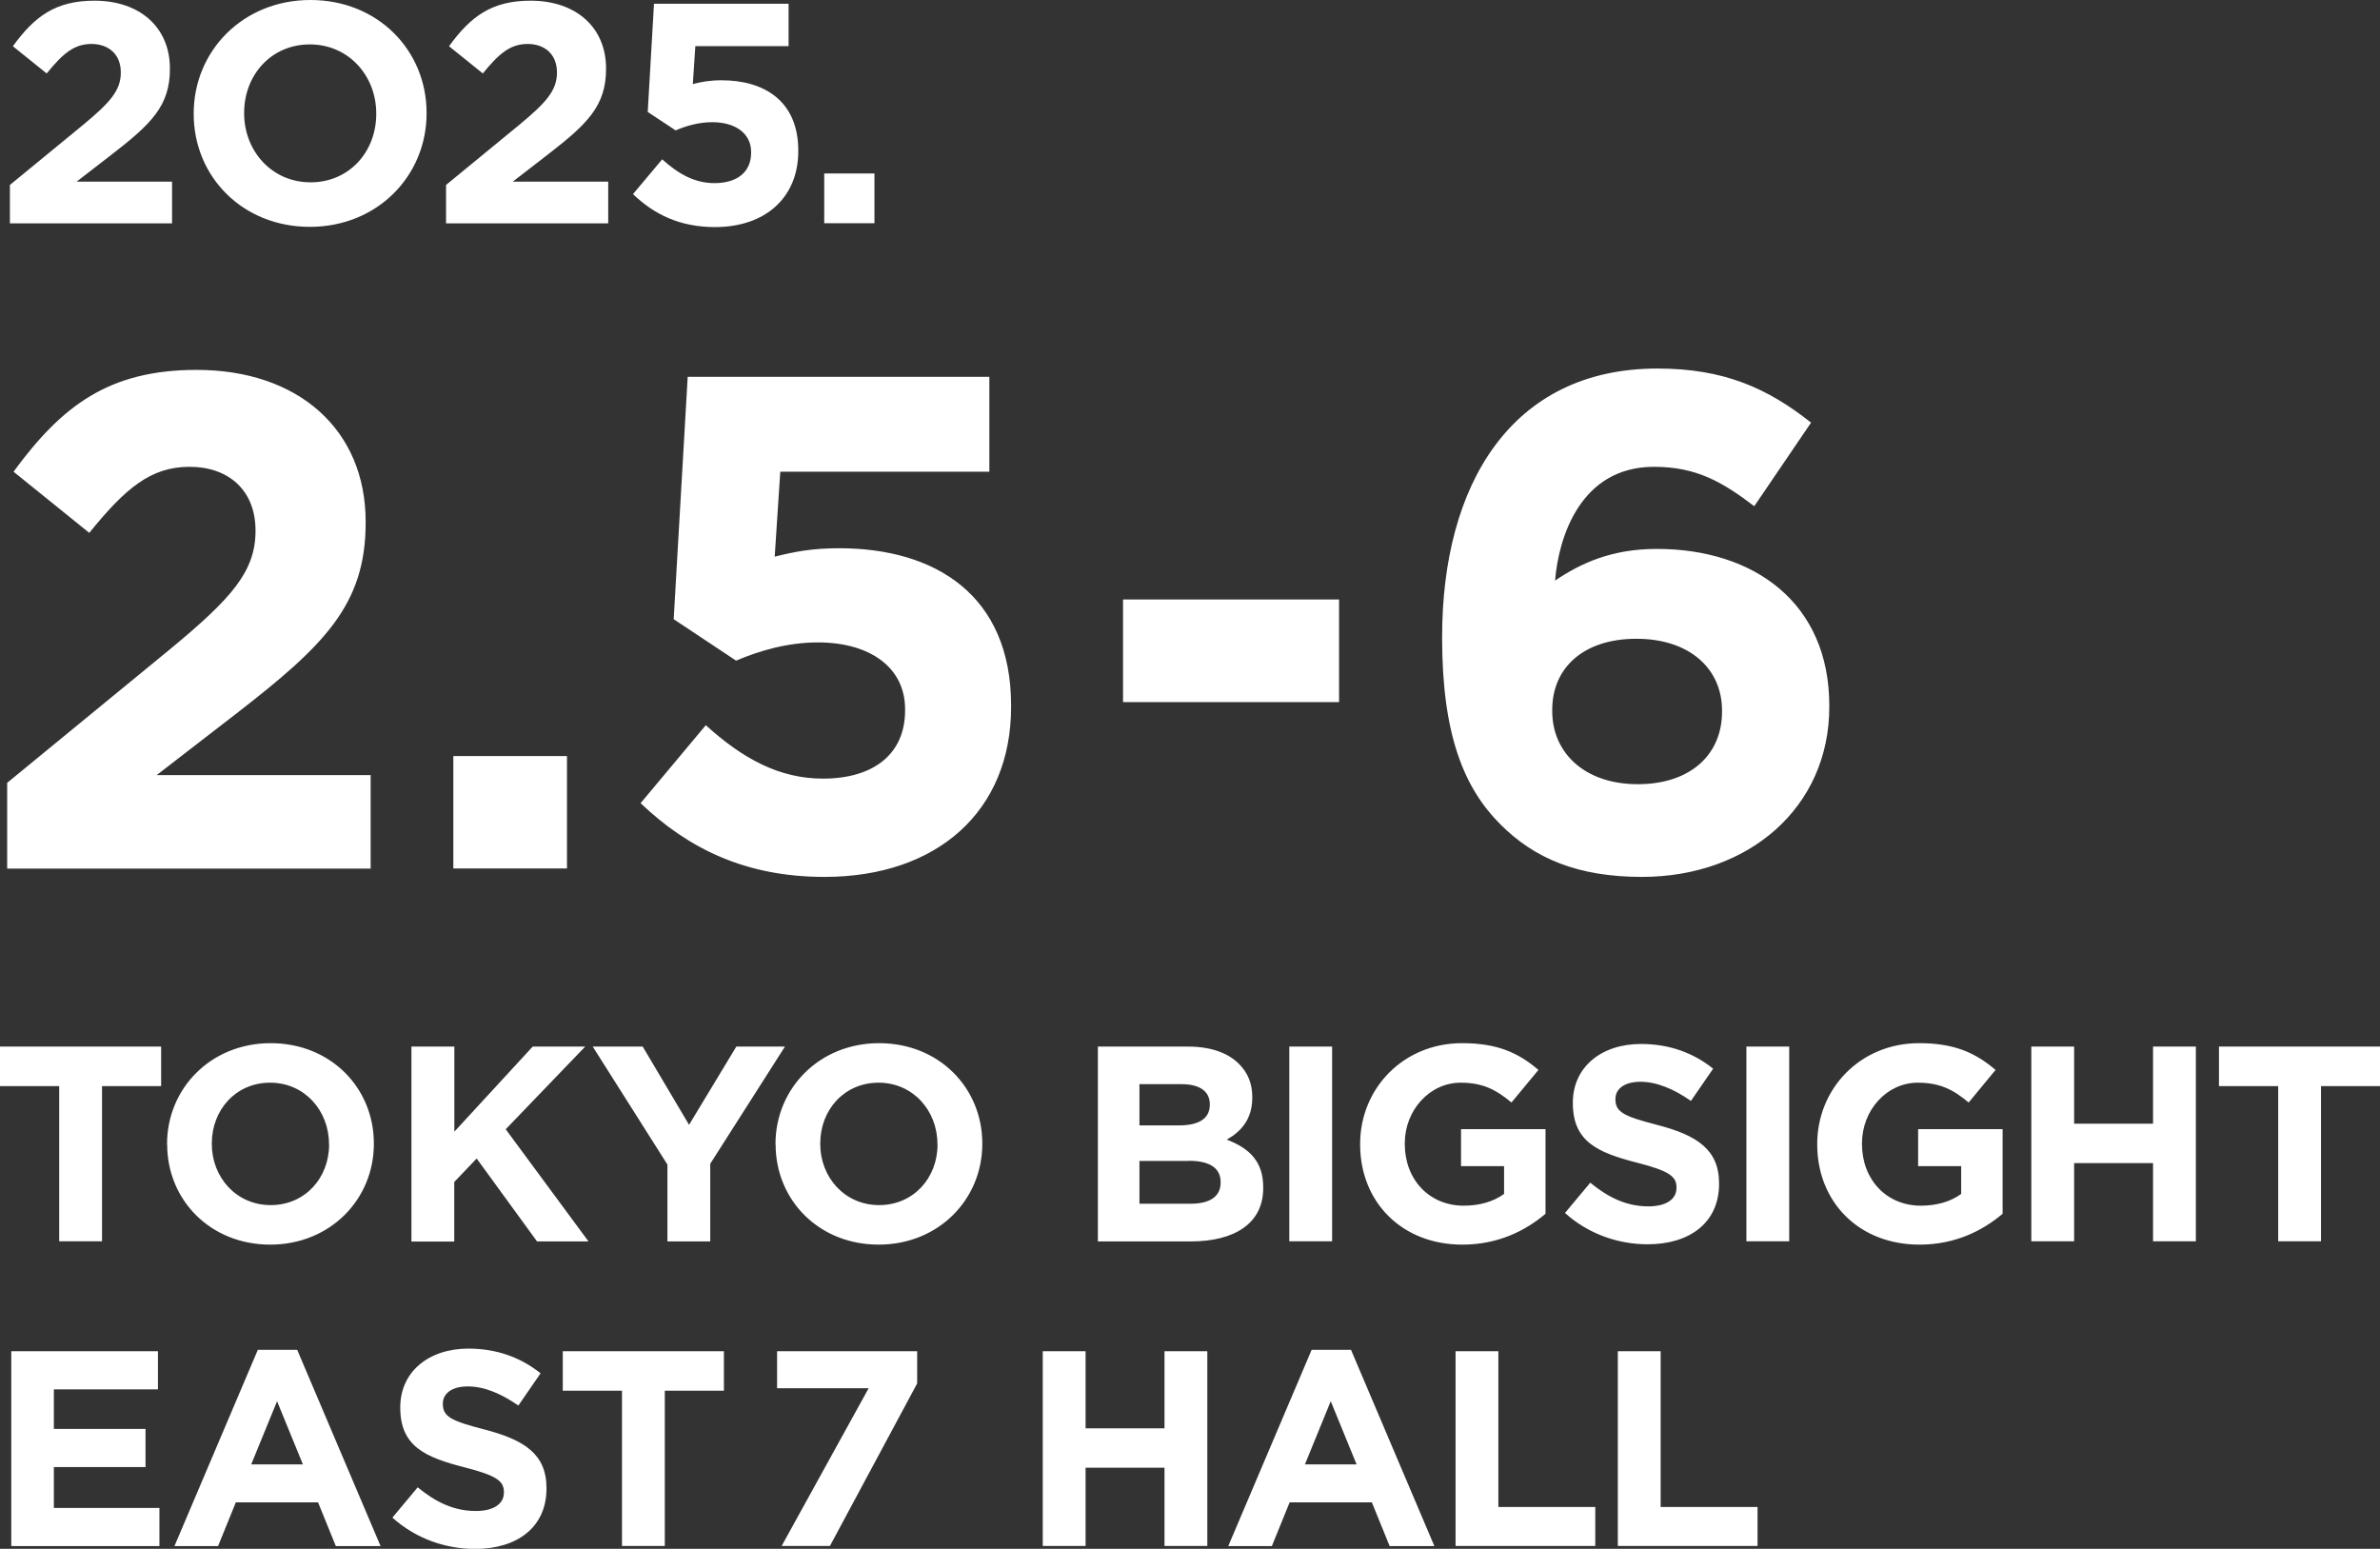
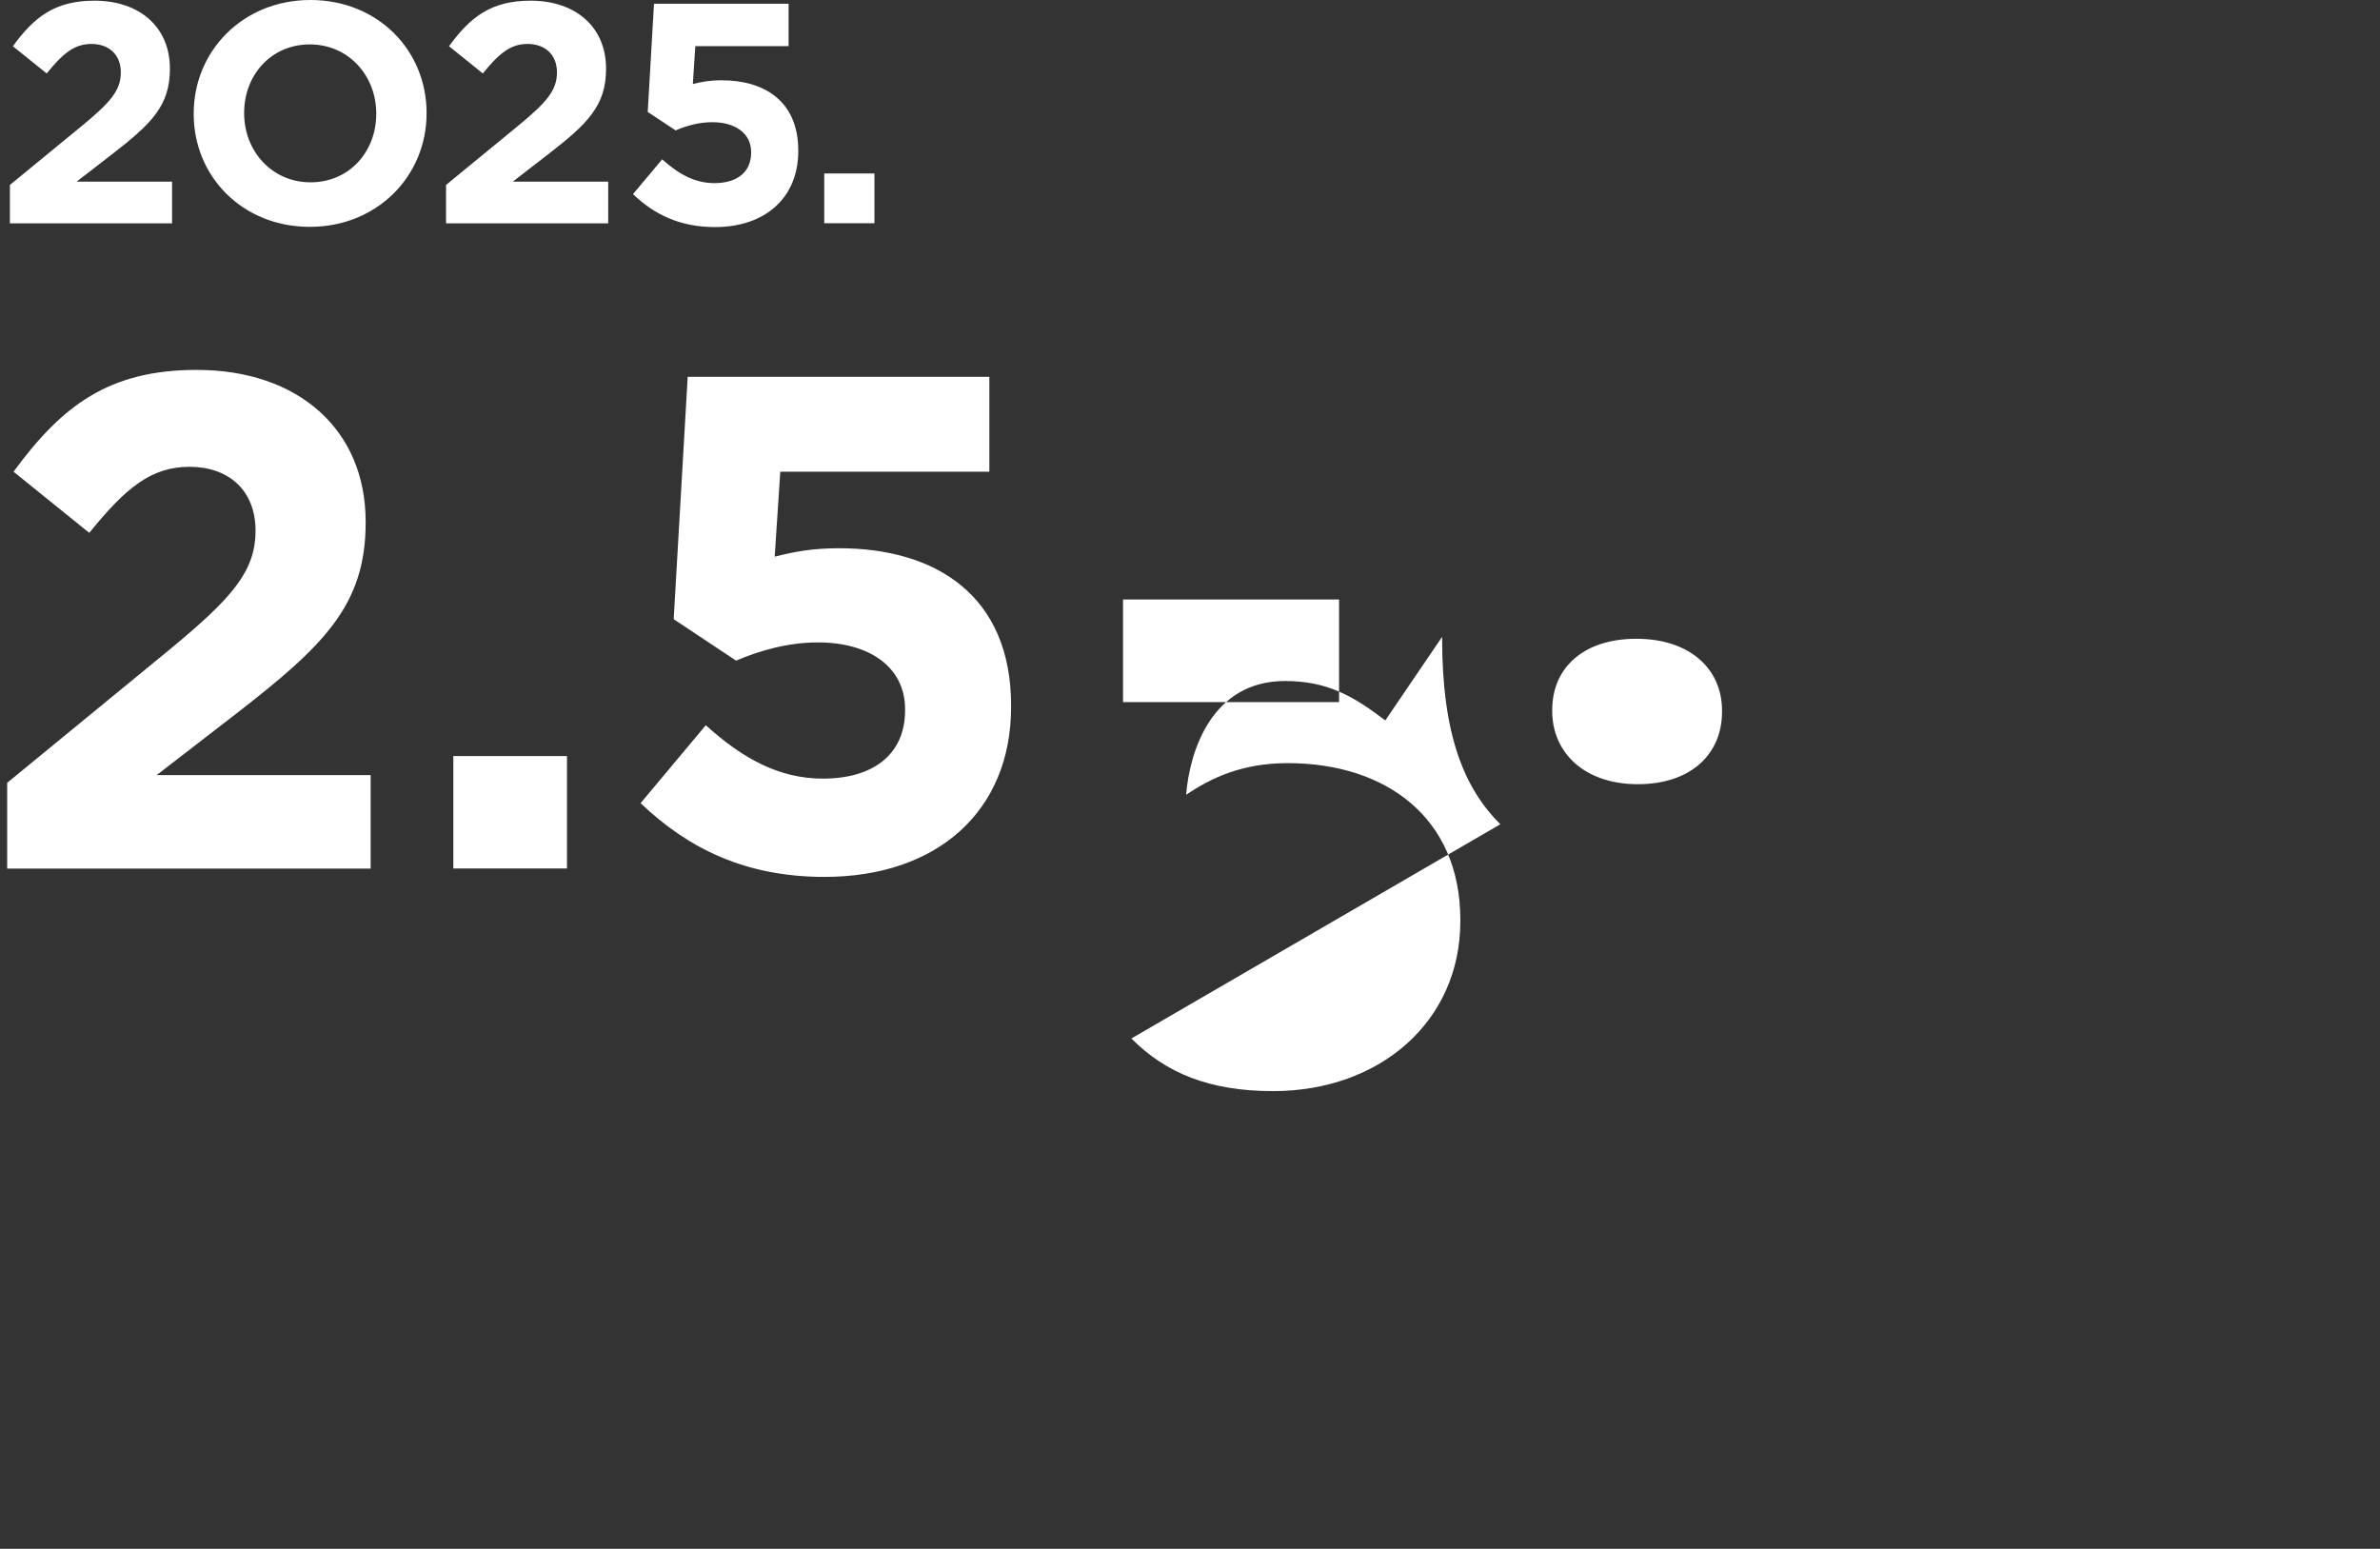
<svg xmlns="http://www.w3.org/2000/svg" id="_レイヤー_2" data-name="レイヤー 2" width="209" height="136" viewBox="0 0 209 136">
  <rect x="0" y="0" width="209" height="136" fill="#333333" stroke="none" />
  <defs>
    <style>
      .cls-1 {
        fill: #fff;
        stroke-width: 0px;
      }
    </style>
  </defs>
  <g id="hedder_footter" data-name="hedder/footter">
    <g>
-       <path class="cls-1" d="M.87,16.24l6.41-5.26c2.39-1.98,3.33-3.03,3.33-4.62s-1.07-2.5-2.58-2.5-2.5.83-3.93,2.59l-2.97-2.39C3.02,1.46,4.86.06,8.29.06c3.99,0,6.63,2.34,6.63,5.95v.06c0,3.22-1.65,4.82-5.06,7.46l-3.13,2.42h8.38v3.66H.87v-3.36ZM17.01,10.02v-.06c0-5.48,4.32-9.96,10.25-9.96s10.2,4.43,10.2,9.91v.05c0,5.48-4.32,9.96-10.25,9.96s-10.2-4.43-10.2-9.91ZM33.04,10.02v-.06c0-3.3-2.42-6.06-5.83-6.06s-5.77,2.7-5.77,6v.05c0,3.3,2.42,6.06,5.83,6.06s5.77-2.7,5.77-6ZM39.17,16.24l6.41-5.26c2.39-1.98,3.33-3.03,3.33-4.62s-1.07-2.5-2.58-2.5-2.5.83-3.93,2.59l-2.97-2.39C41.32,1.46,43.16.06,46.59.06c3.99,0,6.63,2.34,6.63,5.95v.06c0,3.22-1.65,4.82-5.06,7.46l-3.13,2.42h8.38v3.66h-14.24v-3.36ZM55.59,17.04l2.56-3.05c1.46,1.32,2.89,2.09,4.59,2.09,1.98,0,3.22-.96,3.22-2.67v-.06c0-1.65-1.4-2.62-3.41-2.62-1.21,0-2.31.33-3.22.72l-2.45-1.62.55-9.5h11.82v3.72h-8.19l-.22,3.33c.77-.19,1.46-.33,2.53-.33,3.74,0,6.73,1.82,6.73,6.17v.06c0,4.07-2.89,6.66-7.31,6.66-3.08,0-5.33-1.1-7.2-2.89ZM.63,68.74l14.36-11.78c5.36-4.44,7.45-6.78,7.45-10.36s-2.4-5.61-5.79-5.61-5.61,1.85-8.81,5.8l-6.65-5.37c4.25-5.8,8.38-8.94,16.08-8.94,8.93,0,14.84,5.25,14.84,13.32v.12c0,7.22-3.69,10.79-11.33,16.72l-7.02,5.42h18.79v8.21H.63v-7.52ZM39.81,66.39h9.98v9.87h-9.98v-9.87ZM72.38,15.23h4.41v4.37h-4.41v-4.37ZM56.25,70.53l5.73-6.85c3.27,2.96,6.47,4.69,10.29,4.69,4.44,0,7.21-2.16,7.21-5.98v-.12c0-3.7-3.14-5.86-7.64-5.86-2.71,0-5.17.74-7.2,1.6l-5.48-3.64,1.23-21.28h26.49v8.33h-18.36l-.49,7.46c1.72-.43,3.26-.74,5.67-.74,8.38,0,15.09,4.07,15.09,13.82v.12c0,9.13-6.47,14.92-16.39,14.92-6.9,0-11.95-2.47-16.14-6.47ZM98.62,52.64h18.97v9.01h-18.97v-9.01ZM131.75,72.38c-3.14-3.14-5.11-7.77-5.11-16.34v-.12c0-13.32,6.04-23.56,18.91-23.56,5.85,0,9.67,1.73,13.49,4.75l-4.99,7.34c-2.83-2.16-5.11-3.46-8.81-3.46-6.47,0-8.38,6.23-8.68,9.99,2.28-1.54,4.99-2.78,8.93-2.78,8.57,0,15.15,4.75,15.15,13.76v.12c0,8.82-7.08,14.92-16.45,14.92-5.61,0-9.43-1.6-12.44-4.62ZM151.22,62.51v-.13c0-3.64-2.83-6.29-7.52-6.29s-7.39,2.59-7.39,6.23v.13c0,3.64,2.83,6.41,7.51,6.41s7.4-2.65,7.4-6.35Z" />
-       <path class="cls-1" d="M5.19,95.37H0v-3.47h14.15v3.47h-5.19v13.63h-3.76v-13.63ZM14.67,100.5v-.05c0-4.86,3.83-8.85,9.1-8.85s9.06,3.93,9.06,8.8v.05c0,4.86-3.83,8.84-9.1,8.84s-9.05-3.93-9.05-8.8ZM28.89,100.5v-.05c0-2.93-2.15-5.38-5.17-5.38s-5.12,2.4-5.12,5.33v.05c0,2.93,2.15,5.37,5.17,5.37s5.13-2.39,5.13-5.32ZM36.14,91.9h3.76v7.47l6.88-7.47h4.61l-6.98,7.26,7.27,9.85h-4.52l-5.3-7.28-1.97,2.06v5.23h-3.76v-17.1ZM58.61,102.26l-6.56-10.36h4.39l4.07,6.87,4.15-6.87h4.27l-6.56,10.29v6.82h-3.76v-6.74ZM68.1,100.5v-.05c0-4.86,3.83-8.85,9.1-8.85s9.06,3.93,9.06,8.8v.05c0,4.86-3.83,8.84-9.1,8.84s-9.05-3.93-9.05-8.8ZM82.32,100.5v-.05c0-2.93-2.15-5.38-5.17-5.38s-5.12,2.4-5.12,5.33v.05c0,2.93,2.15,5.37,5.17,5.37s5.13-2.39,5.13-5.32ZM96.41,91.9h7.93c1.95,0,3.49.54,4.46,1.52.78.78,1.17,1.73,1.17,2.91v.05c0,1.93-1.02,3-2.24,3.69,1.98.76,3.2,1.9,3.2,4.2v.05c0,3.13-2.54,4.69-6.39,4.69h-8.13v-17.1ZM106.24,96.96c0-1.12-.88-1.76-2.47-1.76h-3.71v3.62h3.47c1.66,0,2.71-.54,2.71-1.81v-.05ZM104.41,101.94h-4.35v3.76h4.47c1.66,0,2.66-.59,2.66-1.86v-.05c0-1.15-.86-1.86-2.78-1.86ZM113.22,91.9h3.76v17.1h-3.76v-17.1ZM119.44,100.5v-.05c0-4.86,3.78-8.85,8.95-8.85,3.08,0,4.93.83,6.71,2.35l-2.37,2.86c-1.32-1.1-2.49-1.74-4.46-1.74-2.73,0-4.91,2.42-4.91,5.33v.05c0,3.13,2.15,5.42,5.18,5.42,1.37,0,2.58-.34,3.54-1.03v-2.44h-3.78v-3.25h7.42v7.43c-1.76,1.49-4.17,2.71-7.3,2.71-5.32,0-8.98-3.74-8.98-8.8ZM137.43,106.51l2.22-2.66c1.54,1.27,3.15,2.08,5.1,2.08,1.54,0,2.47-.61,2.47-1.61v-.05c0-.95-.59-1.44-3.44-2.17-3.44-.88-5.66-1.83-5.66-5.23v-.05c0-3.11,2.49-5.15,5.98-5.15,2.49,0,4.61.78,6.34,2.17l-1.95,2.83c-1.51-1.05-3-1.68-4.44-1.68s-2.19.66-2.19,1.49v.05c0,1.12.73,1.49,3.68,2.25,3.46.9,5.42,2.15,5.42,5.13v.05c0,3.4-2.58,5.3-6.27,5.3-2.59,0-5.2-.9-7.25-2.74ZM153.36,91.9h3.76v17.1h-3.76v-17.1ZM159.58,100.5v-.05c0-4.86,3.78-8.85,8.95-8.85,3.07,0,4.93.83,6.71,2.35l-2.36,2.86c-1.32-1.1-2.49-1.74-4.47-1.74-2.73,0-4.9,2.42-4.9,5.33v.05c0,3.13,2.15,5.42,5.17,5.42,1.37,0,2.59-.34,3.54-1.03v-2.44h-3.78v-3.25h7.42v7.43c-1.76,1.49-4.17,2.71-7.3,2.71-5.32,0-8.98-3.74-8.98-8.8ZM178.38,91.9h3.76v6.77h6.93v-6.77h3.76v17.1h-3.76v-6.87h-6.93v6.87h-3.76v-17.1ZM200.05,95.37h-5.19v-3.47h14.15v3.47h-5.19v13.63h-3.76v-13.63ZM.99,118.65h12.88v3.35H4.73v3.47h8.05v3.35H4.73v3.59h9.27v3.35H.99v-17.1ZM22.64,118.53h3.46l7.32,17.23h-3.93l-1.56-3.84h-7.22l-1.56,3.84h-3.83l7.32-17.23ZM26.6,128.59l-2.27-5.55-2.27,5.55h4.54ZM34.46,133.26l2.22-2.66c1.54,1.27,3.15,2.08,5.1,2.08,1.54,0,2.47-.61,2.47-1.61v-.05c0-.95-.59-1.44-3.44-2.17-3.44-.88-5.66-1.83-5.66-5.23v-.05c0-3.11,2.49-5.15,5.98-5.15,2.49,0,4.61.78,6.34,2.17l-1.95,2.83c-1.51-1.05-3-1.68-4.44-1.68s-2.19.66-2.19,1.49v.05c0,1.12.73,1.49,3.68,2.25,3.46.9,5.42,2.15,5.42,5.13v.05c0,3.4-2.58,5.3-6.27,5.3-2.59,0-5.2-.9-7.25-2.74ZM54.61,122.12h-5.19v-3.47h14.15v3.47h-5.19v13.63h-3.76v-13.63ZM76.27,121.9h-8.03v-3.25h12.3v2.83l-7.66,14.27h-4.24l7.64-13.85ZM91.57,118.65h3.76v6.77h6.93v-6.77h3.76v17.1h-3.76v-6.87h-6.93v6.87h-3.76v-17.1ZM115.18,118.53h3.46l7.32,17.23h-3.93l-1.56-3.84h-7.22l-1.56,3.84h-3.83l7.32-17.23ZM119.13,128.59l-2.27-5.55-2.27,5.55h4.54ZM127.82,118.65h3.76v13.68h8.51v3.42h-12.27v-17.1ZM142.07,118.65h3.76v13.68h8.51v3.42h-12.27v-17.1Z" />
+       <path class="cls-1" d="M.87,16.24l6.41-5.26c2.39-1.98,3.33-3.03,3.33-4.62s-1.07-2.5-2.58-2.5-2.5.83-3.93,2.59l-2.97-2.39C3.02,1.46,4.86.06,8.29.06c3.99,0,6.63,2.34,6.63,5.95v.06c0,3.22-1.65,4.82-5.06,7.46l-3.13,2.42h8.38v3.66H.87v-3.36ZM17.01,10.02v-.06c0-5.48,4.32-9.96,10.25-9.96s10.2,4.43,10.2,9.91v.05c0,5.48-4.32,9.96-10.25,9.96s-10.2-4.43-10.2-9.91ZM33.04,10.02v-.06c0-3.3-2.42-6.06-5.83-6.06s-5.77,2.7-5.77,6v.05c0,3.3,2.42,6.06,5.83,6.06s5.77-2.7,5.77-6ZM39.17,16.24l6.41-5.26c2.39-1.98,3.33-3.03,3.33-4.62s-1.07-2.5-2.58-2.5-2.5.83-3.93,2.59l-2.97-2.39C41.32,1.46,43.16.06,46.59.06c3.99,0,6.63,2.34,6.63,5.95v.06c0,3.22-1.65,4.82-5.06,7.46l-3.13,2.42h8.38v3.66h-14.24v-3.36ZM55.59,17.04l2.56-3.05c1.46,1.32,2.89,2.09,4.59,2.09,1.98,0,3.22-.96,3.22-2.67v-.06c0-1.65-1.4-2.62-3.41-2.62-1.21,0-2.31.33-3.22.72l-2.45-1.62.55-9.5h11.82v3.72h-8.19l-.22,3.33c.77-.19,1.46-.33,2.53-.33,3.74,0,6.73,1.82,6.73,6.17v.06c0,4.07-2.89,6.66-7.31,6.66-3.08,0-5.33-1.1-7.2-2.89ZM.63,68.74l14.36-11.78c5.36-4.44,7.45-6.78,7.45-10.36s-2.4-5.61-5.79-5.61-5.61,1.85-8.81,5.8l-6.65-5.37c4.25-5.8,8.38-8.94,16.08-8.94,8.93,0,14.84,5.25,14.84,13.32v.12c0,7.22-3.69,10.79-11.33,16.72l-7.02,5.42h18.79v8.21H.63v-7.52ZM39.81,66.39h9.98v9.87h-9.98v-9.87ZM72.38,15.23h4.41v4.37h-4.41v-4.37ZM56.25,70.53l5.73-6.85c3.27,2.96,6.47,4.69,10.29,4.69,4.44,0,7.21-2.16,7.21-5.98v-.12c0-3.7-3.14-5.86-7.64-5.86-2.71,0-5.17.74-7.2,1.6l-5.48-3.64,1.23-21.28h26.49v8.33h-18.36l-.49,7.46c1.72-.43,3.26-.74,5.67-.74,8.38,0,15.09,4.07,15.09,13.82v.12c0,9.13-6.47,14.92-16.39,14.92-6.9,0-11.95-2.47-16.14-6.47ZM98.62,52.64h18.97v9.01h-18.97v-9.01ZM131.75,72.38c-3.14-3.14-5.11-7.77-5.11-16.34v-.12l-4.99,7.34c-2.83-2.16-5.11-3.46-8.81-3.46-6.47,0-8.38,6.23-8.68,9.99,2.28-1.54,4.99-2.78,8.93-2.78,8.57,0,15.15,4.75,15.15,13.76v.12c0,8.82-7.08,14.92-16.45,14.92-5.61,0-9.43-1.6-12.44-4.62ZM151.22,62.51v-.13c0-3.64-2.83-6.29-7.52-6.29s-7.39,2.59-7.39,6.23v.13c0,3.64,2.83,6.41,7.51,6.41s7.4-2.65,7.4-6.35Z" />
    </g>
  </g>
</svg>